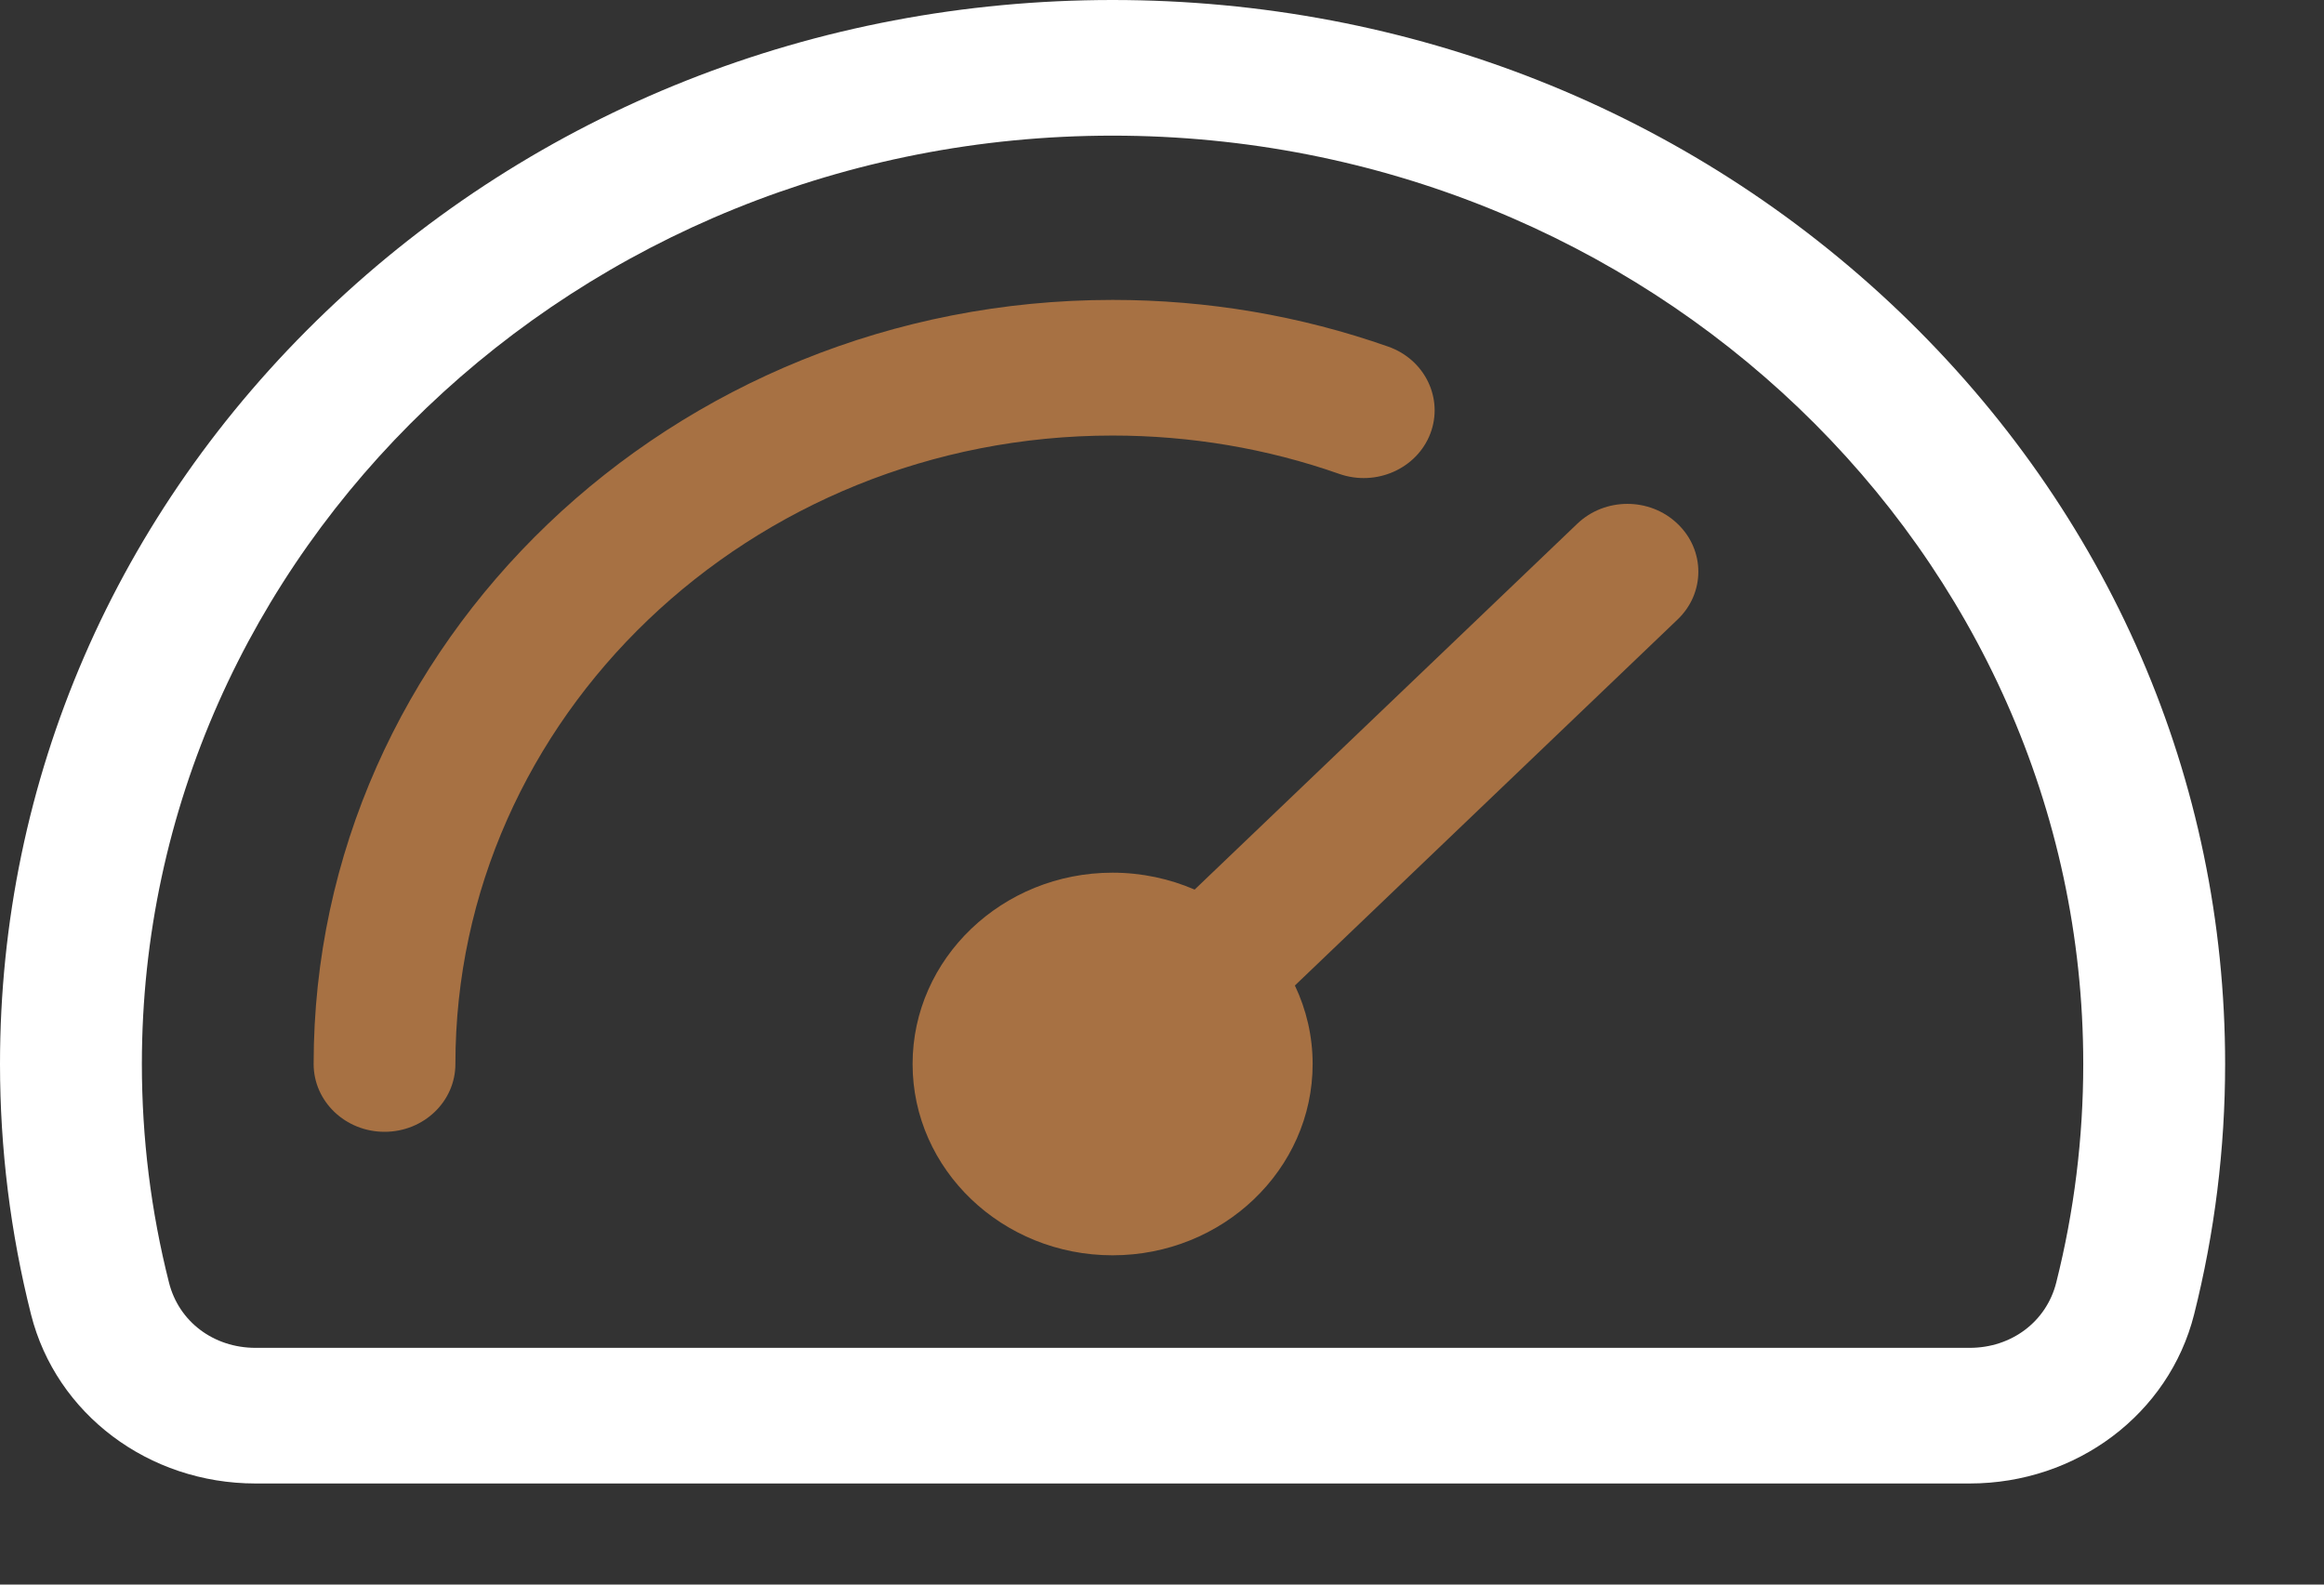
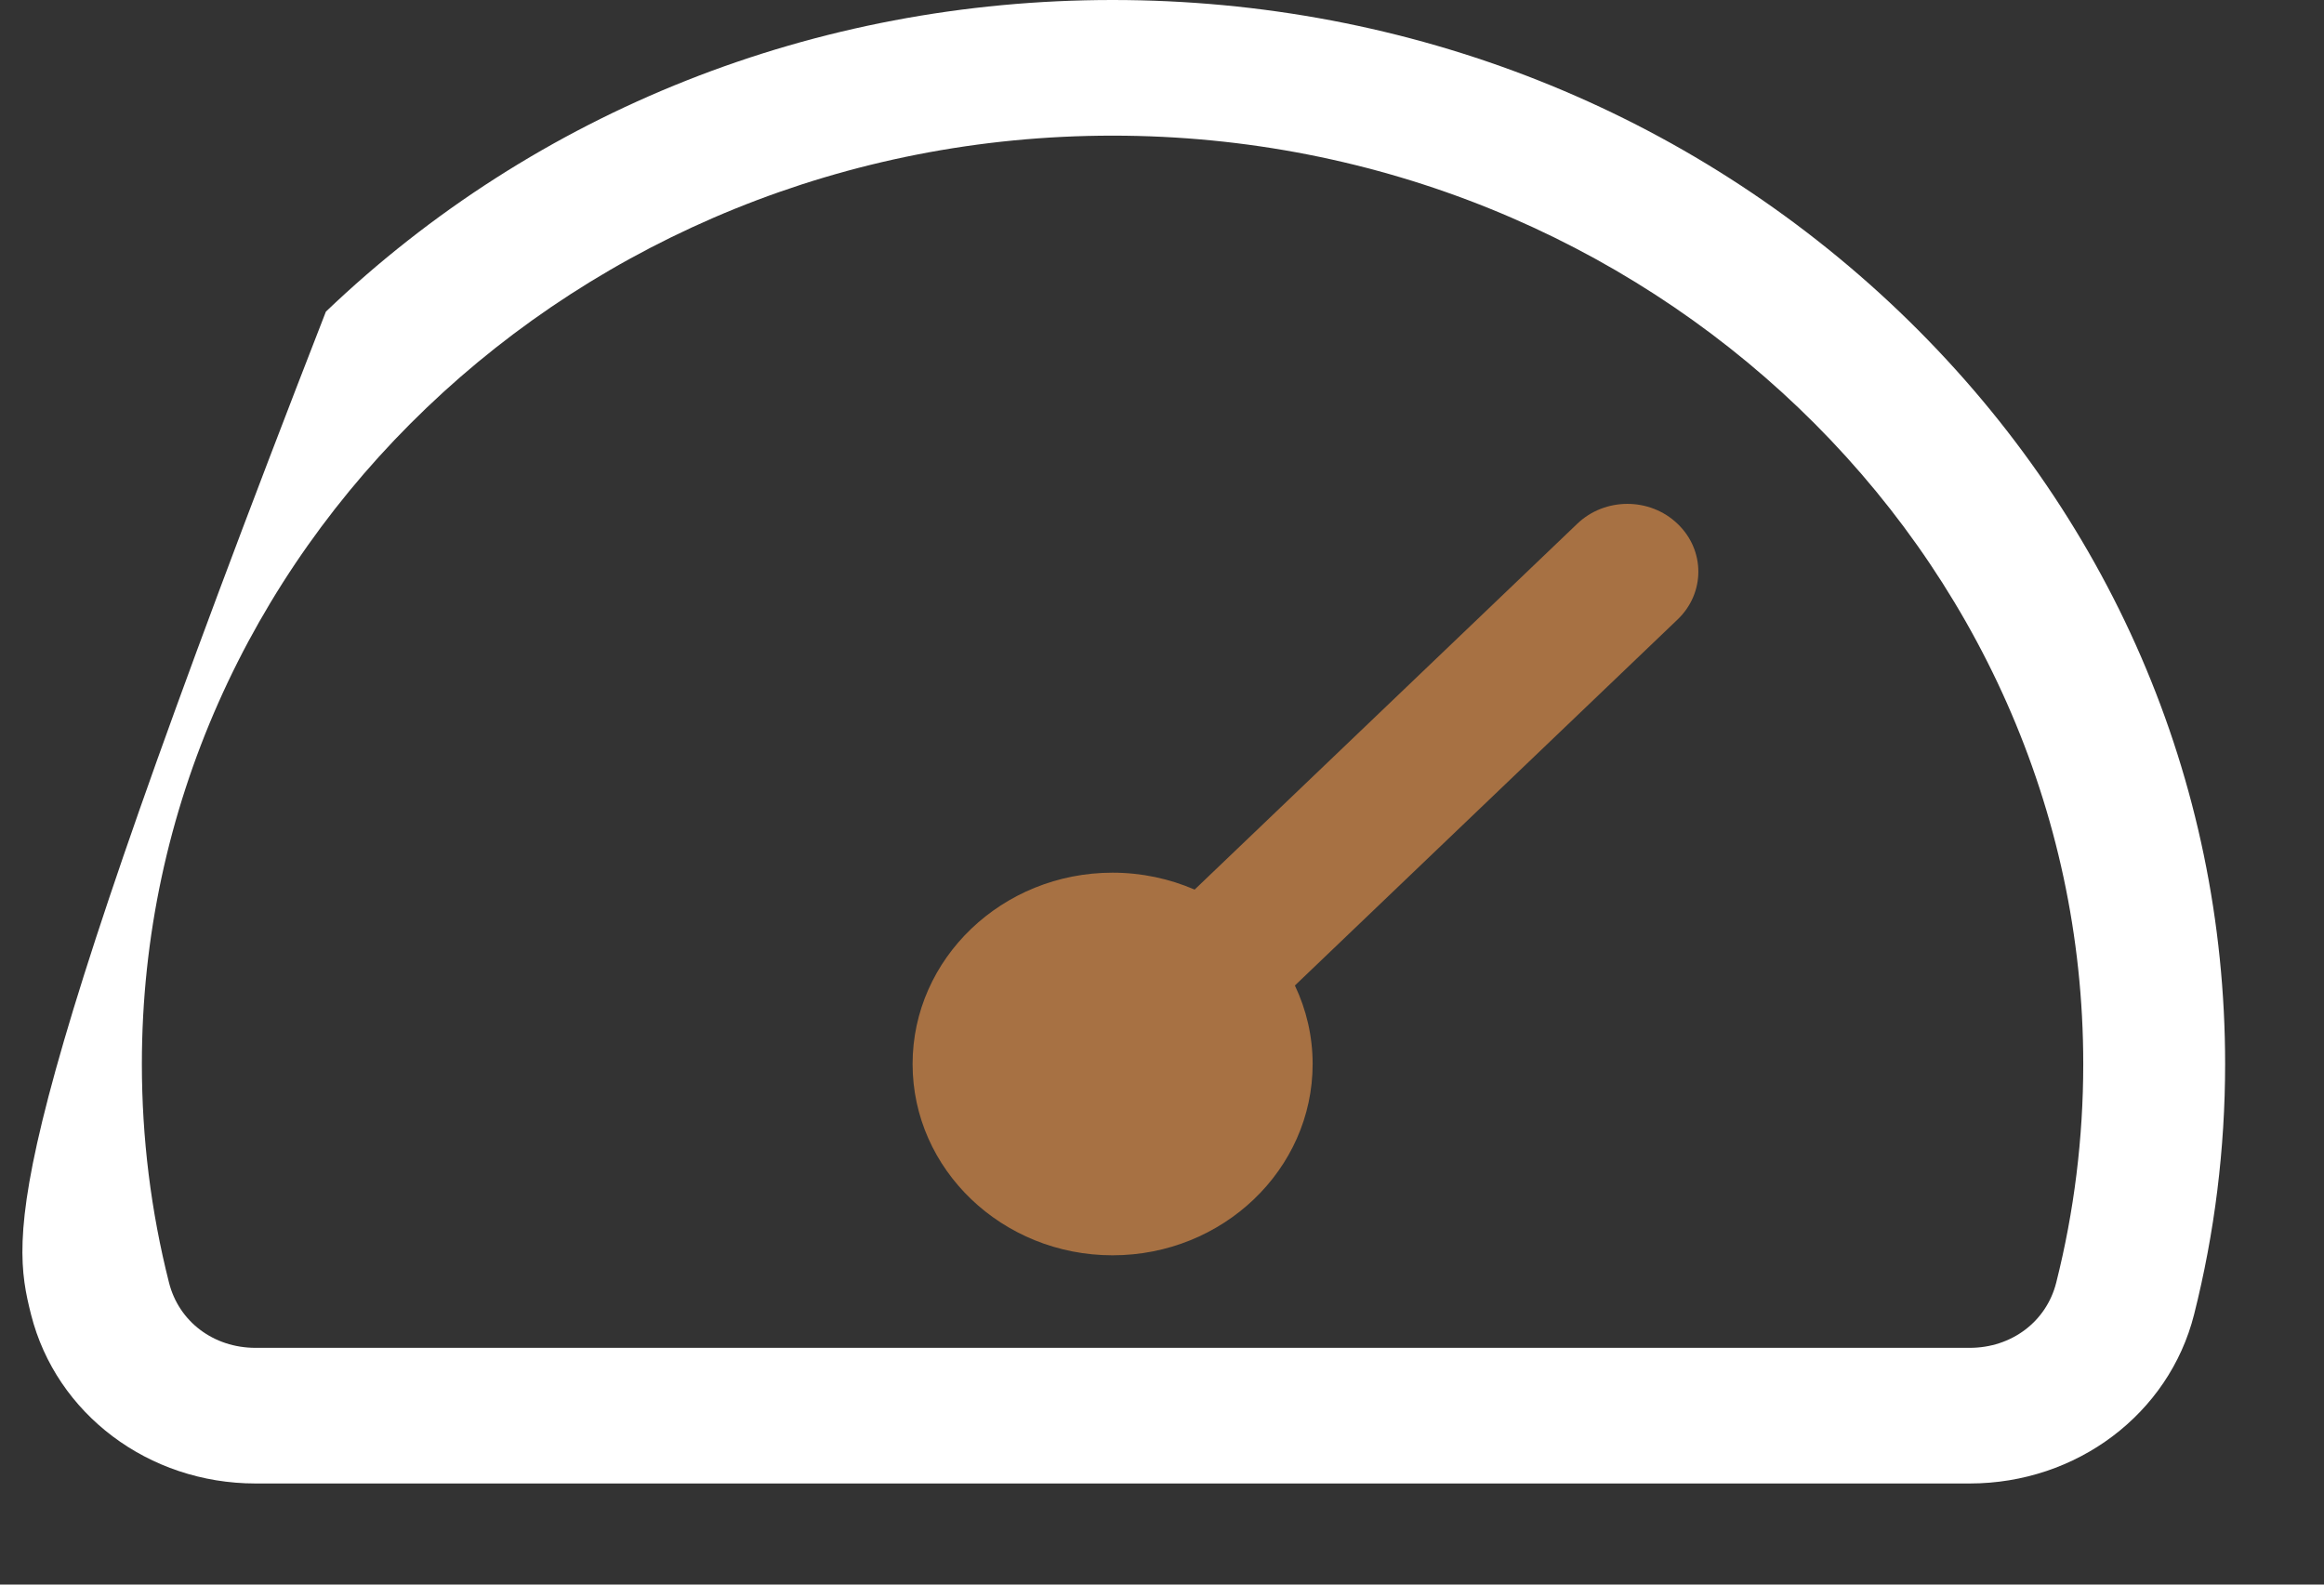
<svg xmlns="http://www.w3.org/2000/svg" width="22" height="15" viewBox="0 0 22 15" fill="none">
  <rect x="0" y="0" width="22" height="15" fill="#333333" stroke="none" />
-   <path fill-rule="evenodd" clip-rule="evenodd" d="M19.465 12.142C19.635 11.468 19.721 10.772 19.721 10.072C19.721 5.227 15.599 1.284 10.532 1.284C5.465 1.284 1.343 5.227 1.343 10.072C1.343 10.772 1.429 11.468 1.6 12.142C1.693 12.511 2.022 12.759 2.419 12.759H18.646C19.042 12.759 19.372 12.511 19.465 12.142ZM17.98 2.95C15.99 1.048 13.345 0 10.532 0C7.719 0 5.074 1.048 3.085 2.95C1.096 4.853 0 7.382 0 10.072C0 10.873 0.099 11.671 0.294 12.444C0.532 13.385 1.406 14.043 2.419 14.043H18.646C19.658 14.043 20.532 13.385 20.77 12.444C20.965 11.671 21.064 10.873 21.064 10.072C21.064 7.382 19.968 4.853 17.98 2.95Z" fill="white" />
-   <path d="M12.678 4.486C11.992 4.245 11.27 4.123 10.532 4.123C7.102 4.123 4.311 6.792 4.311 10.072C4.311 10.427 4.011 10.714 3.64 10.714C3.27 10.714 2.969 10.427 2.969 10.072C2.969 6.084 6.362 2.839 10.532 2.839C11.429 2.839 12.307 2.988 13.141 3.281C13.489 3.403 13.667 3.772 13.54 4.105C13.412 4.438 13.026 4.608 12.678 4.486Z" fill="#A77143" />
+   <path fill-rule="evenodd" clip-rule="evenodd" d="M19.465 12.142C19.635 11.468 19.721 10.772 19.721 10.072C19.721 5.227 15.599 1.284 10.532 1.284C5.465 1.284 1.343 5.227 1.343 10.072C1.343 10.772 1.429 11.468 1.6 12.142C1.693 12.511 2.022 12.759 2.419 12.759H18.646C19.042 12.759 19.372 12.511 19.465 12.142ZM17.98 2.95C15.99 1.048 13.345 0 10.532 0C7.719 0 5.074 1.048 3.085 2.95C0 10.873 0.099 11.671 0.294 12.444C0.532 13.385 1.406 14.043 2.419 14.043H18.646C19.658 14.043 20.532 13.385 20.77 12.444C20.965 11.671 21.064 10.873 21.064 10.072C21.064 7.382 19.968 4.853 17.98 2.95Z" fill="white" />
  <path d="M15.88 5.865C16.143 5.615 16.143 5.208 15.88 4.958C15.618 4.707 15.193 4.707 14.931 4.958L11.309 8.421C11.072 8.319 10.809 8.261 10.532 8.261C9.488 8.261 8.639 9.074 8.639 10.072C8.639 11.071 9.488 11.883 10.532 11.883C11.576 11.883 12.426 11.071 12.426 10.072C12.426 9.808 12.366 9.556 12.258 9.329L15.88 5.865Z" fill="#A77143" />
</svg>